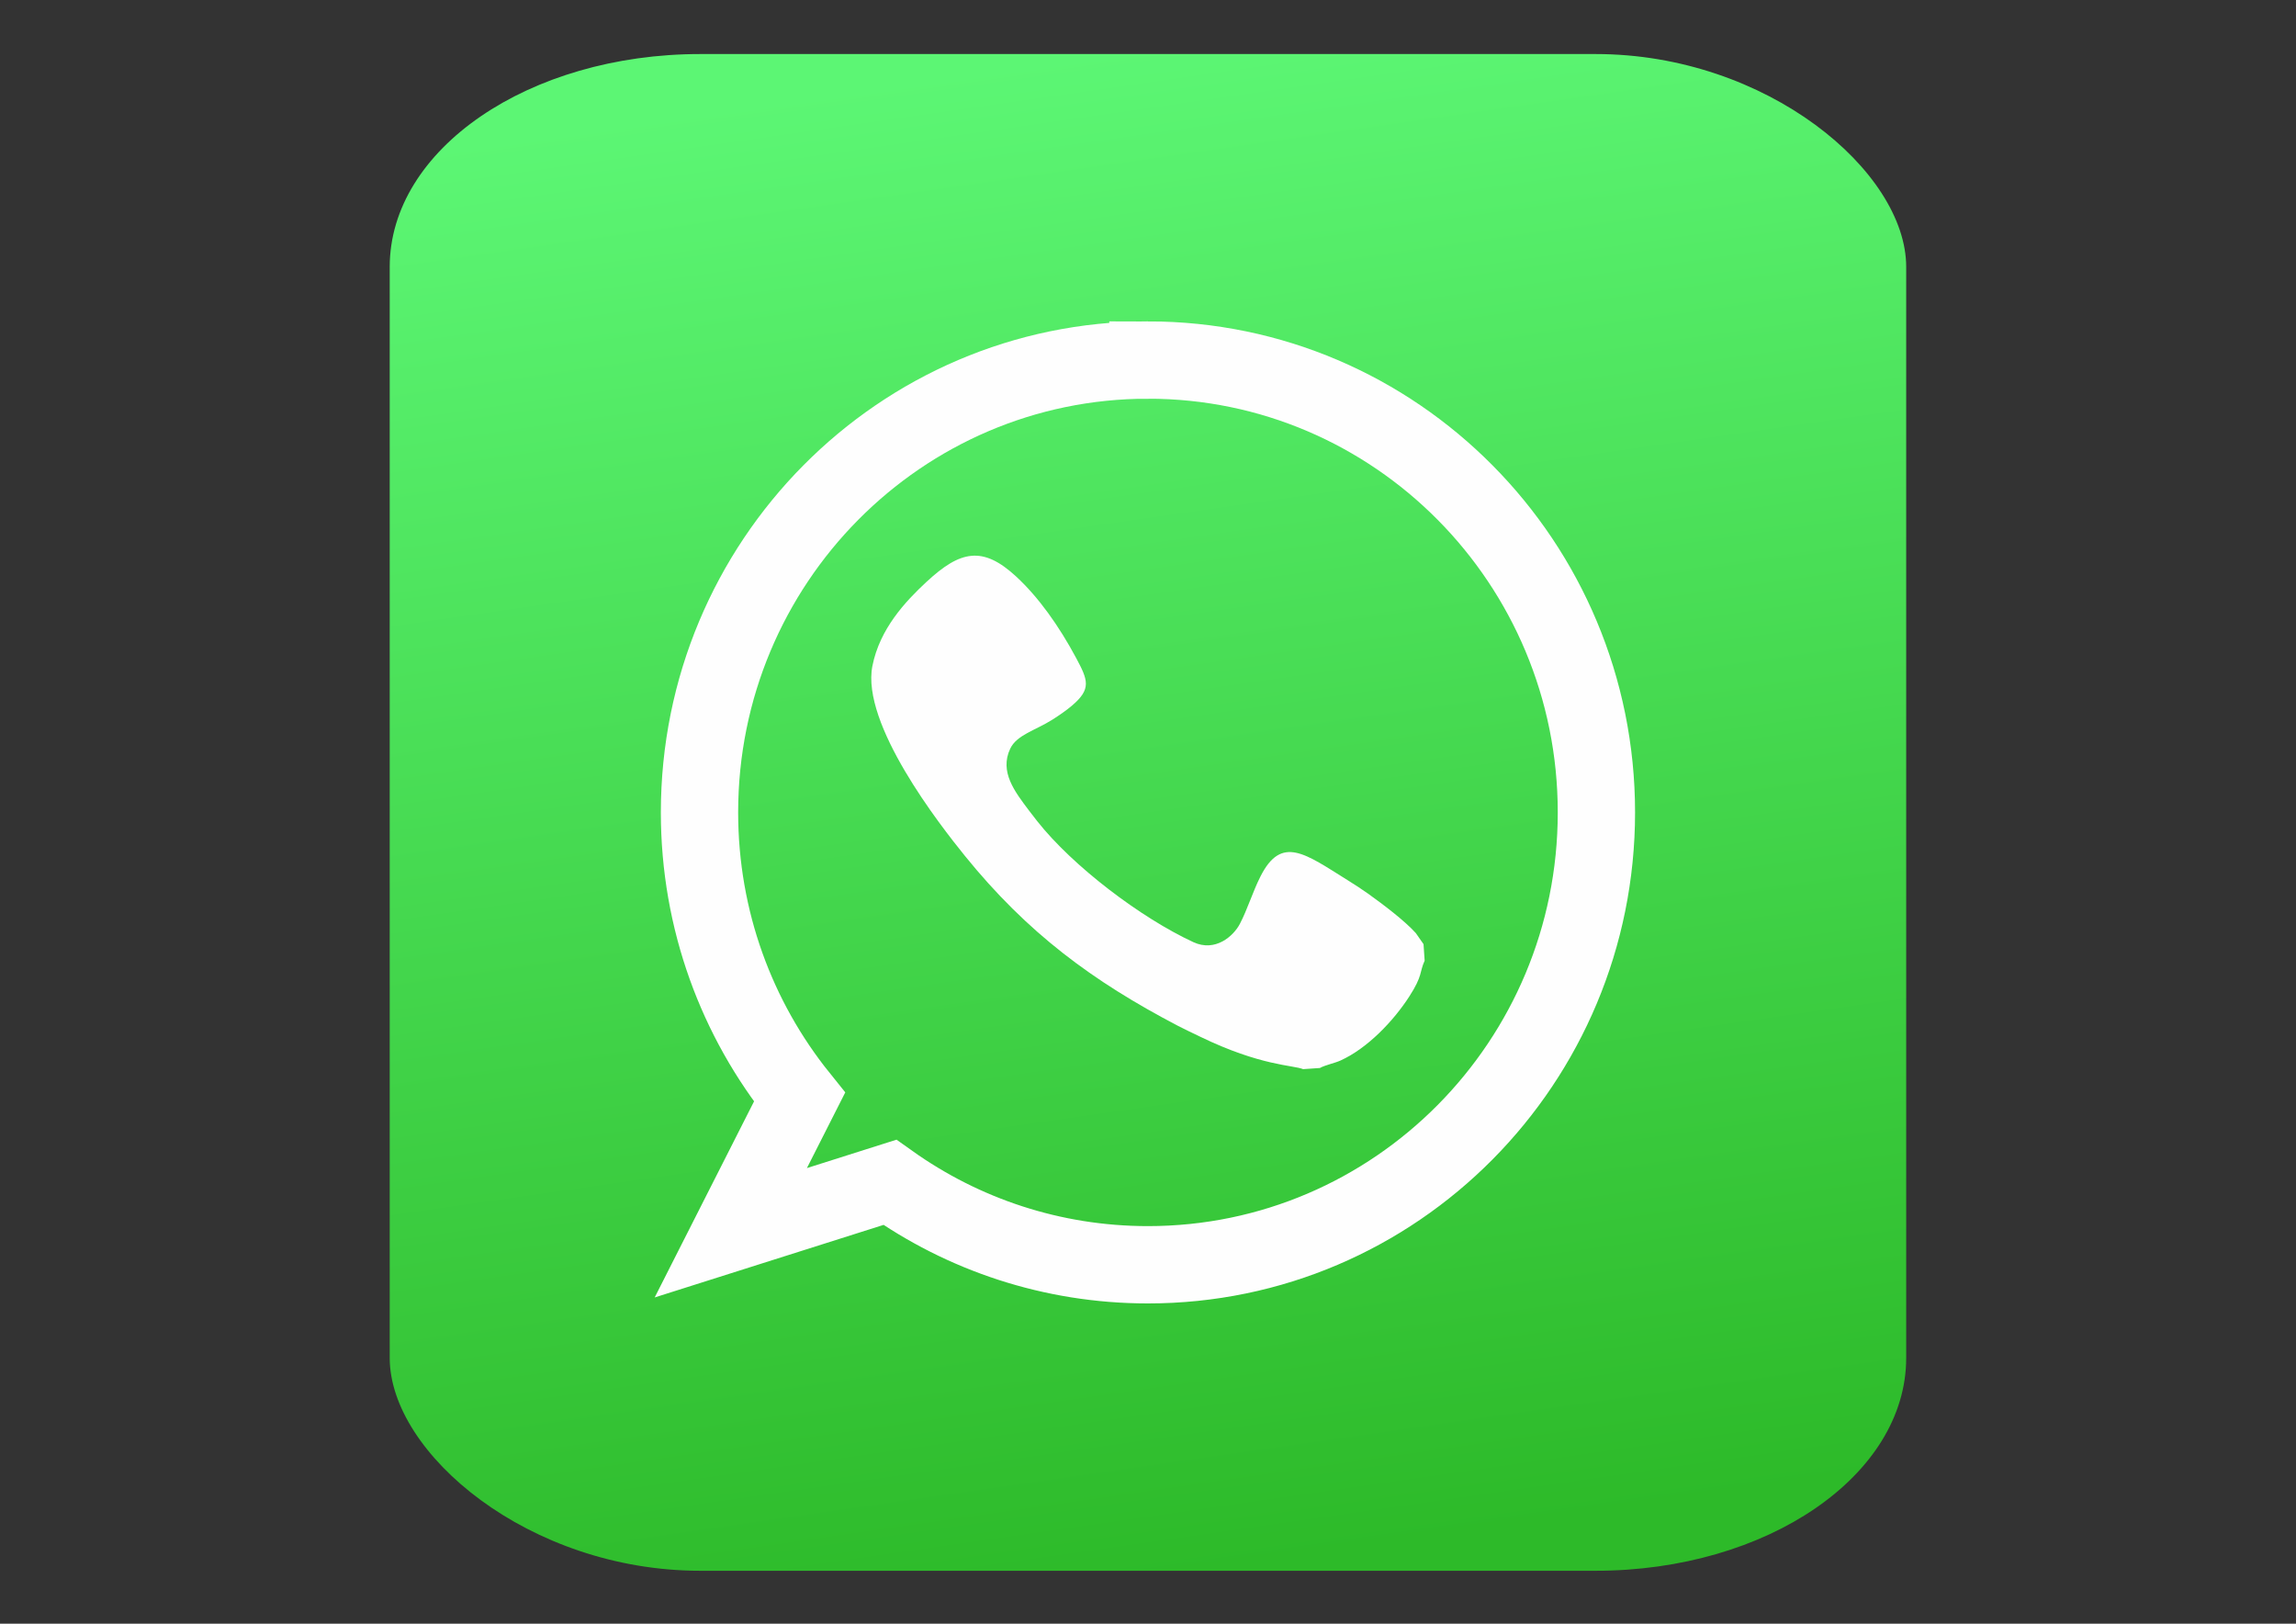
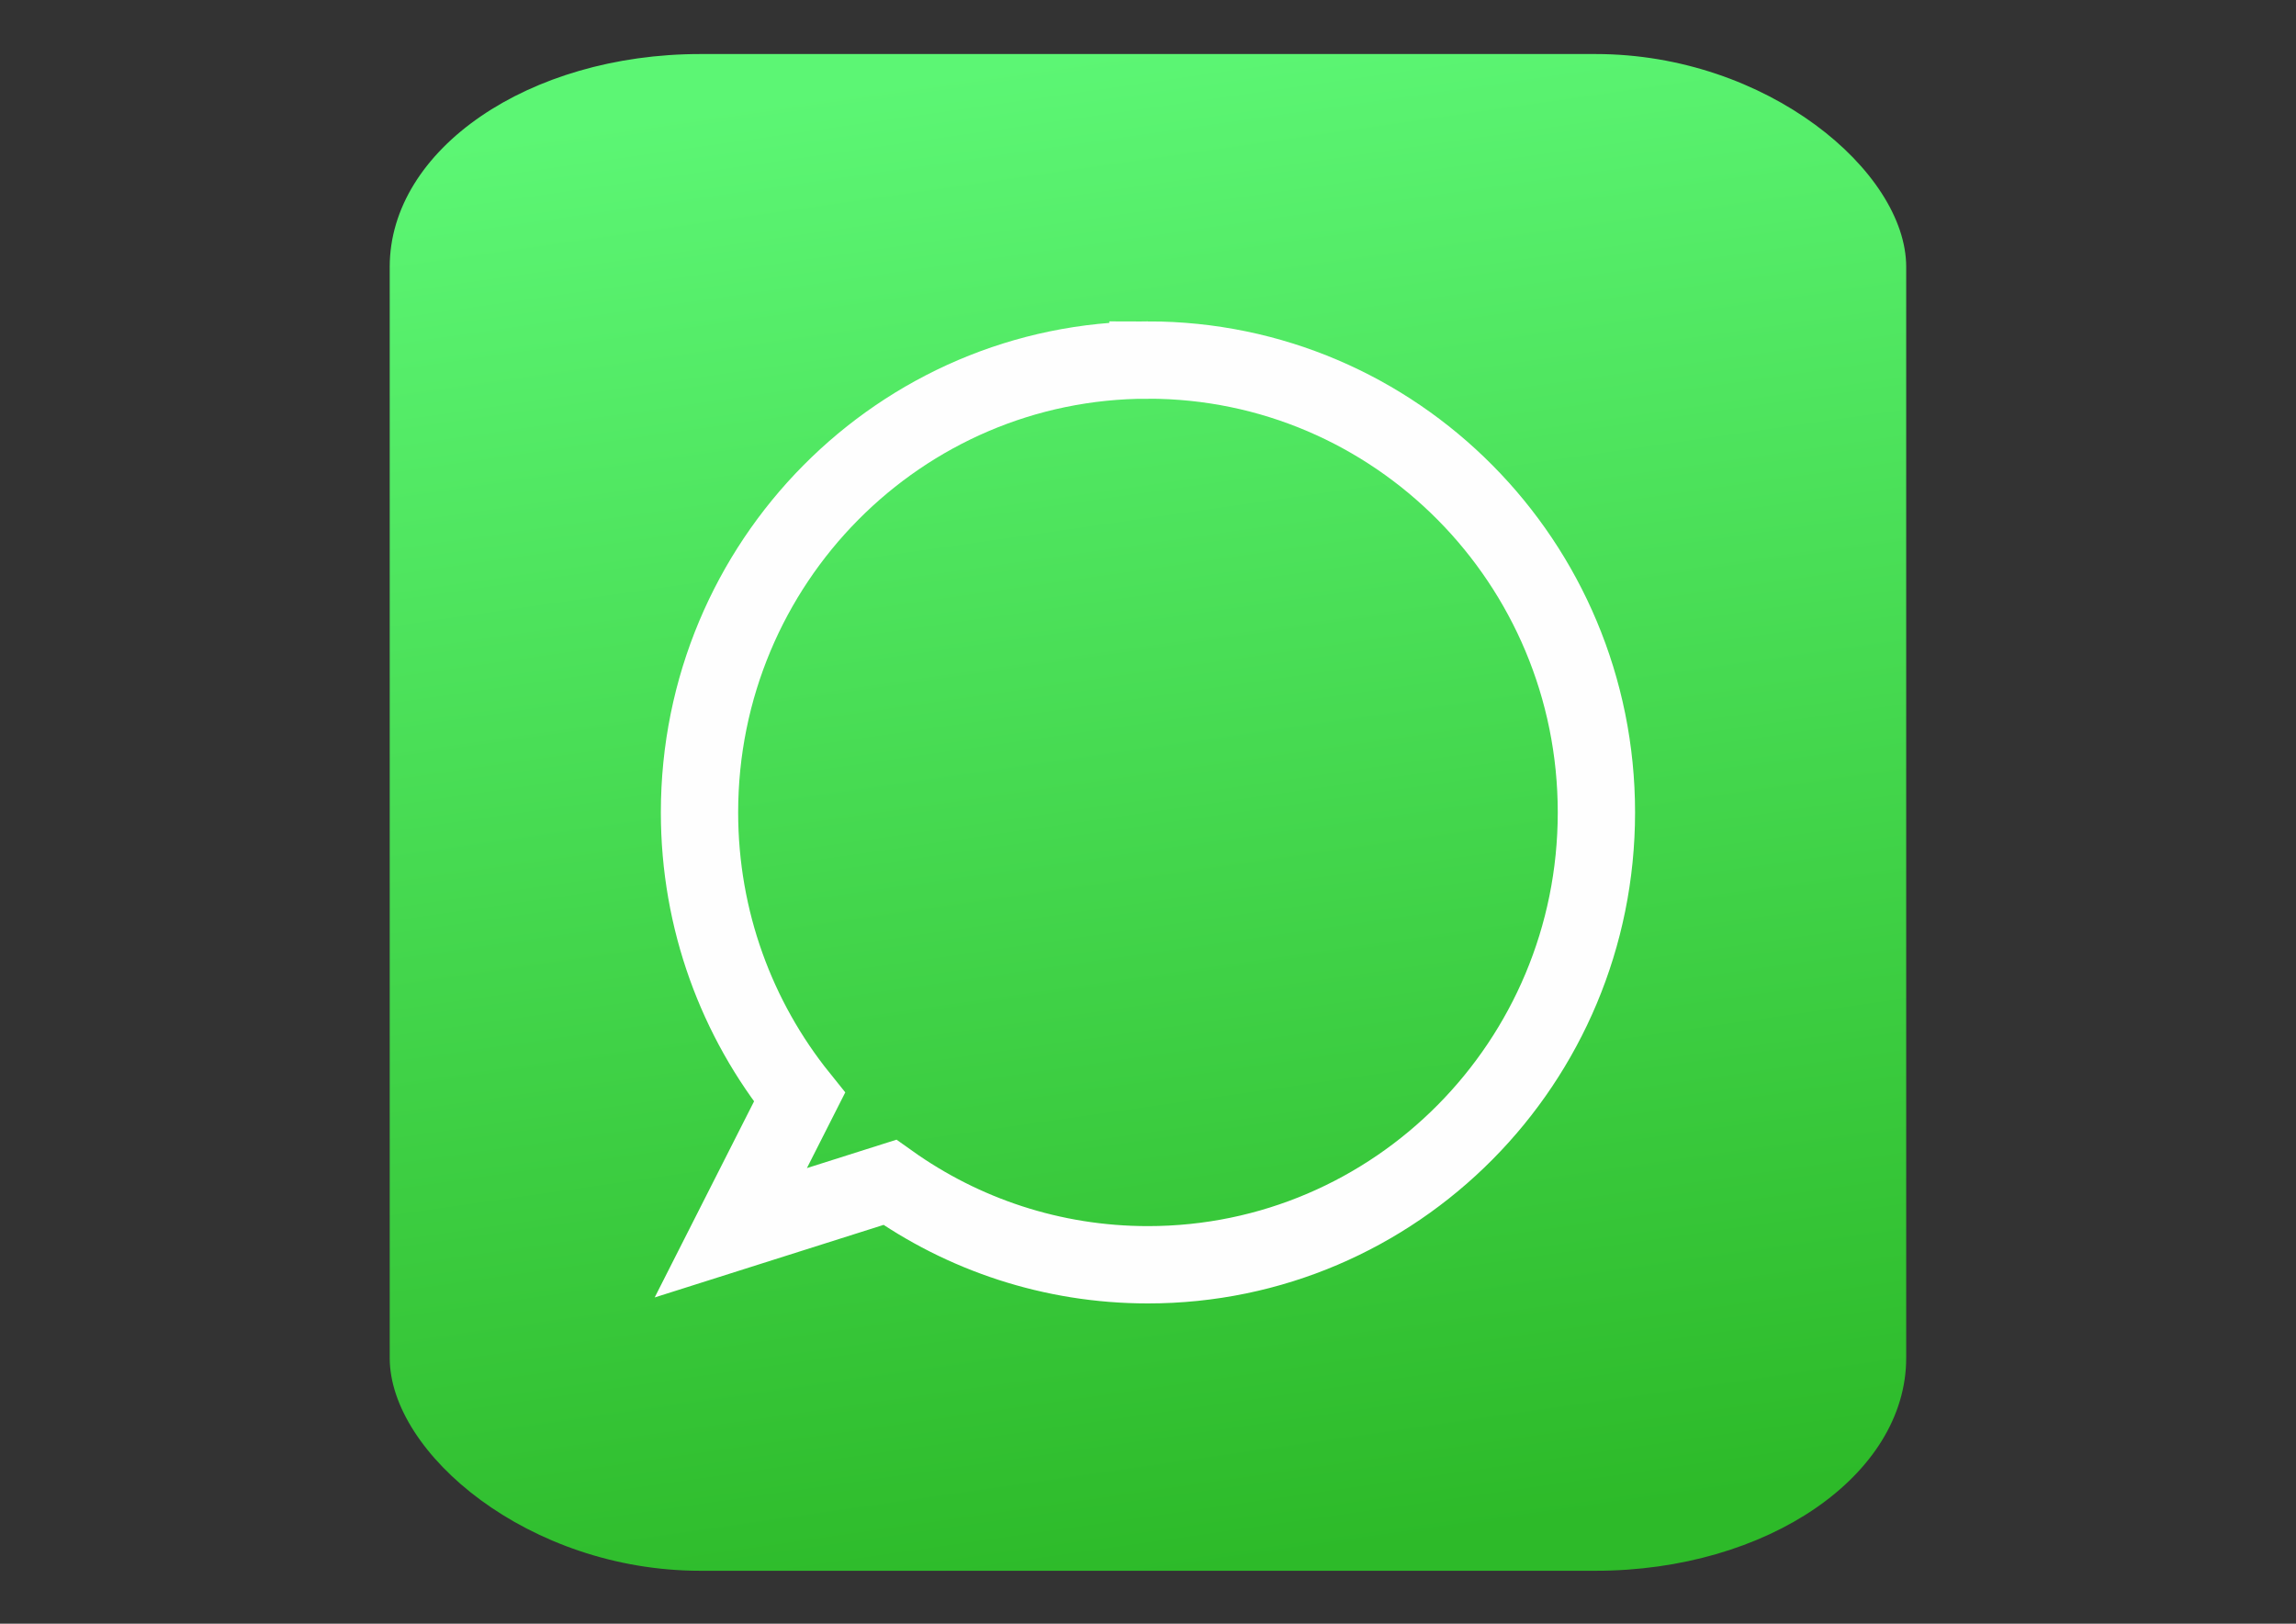
<svg xmlns="http://www.w3.org/2000/svg" xml:space="preserve" width="297mm" height="210mm" version="1.1" style="shape-rendering:geometricPrecision; text-rendering:geometricPrecision; image-rendering:optimizeQuality; fill-rule:evenodd; clip-rule:evenodd" viewBox="0 0 29700 21000">
  <rect x="0" y="0" width="29700" height="21000" fill="#333333" stroke="none" />
  <defs>
    <style type="text/css">
   
    .str0 {stroke:#FEFEFE;stroke-width:1000;stroke-miterlimit:22.926}
    .fil1 {fill:none}
    .fil2 {fill:#FEFEFE}
    .fil0 {fill:url(#id0)}
   
  </style>
    <linearGradient id="id0" gradientUnits="userSpaceOnUse" x1="13454.75" y1="770.46" x2="16244.2" y2="20243.79">
      <stop offset="0" style="stop-opacity:1; stop-color:#5CF674" />
      <stop offset="1" style="stop-opacity:1; stop-color:#2DBA29" />
    </linearGradient>
  </defs>
  <g id="Camada_x0020_1">
    <g id="_2424346782016">
      <rect class="fil0" x="5041.16" y="698.82" width="19616.61" height="19616.61" rx="4018.52" ry="2753.39" />
      <path class="fil1 str0" d="M14849.45 4656.52c3203.82,0 5801.01,2619.4 5801.01,5850.61 0,3231.2 -2597.19,5850.6 -5801.01,5850.6 -1243.12,0 -2394.85,-394.48 -3338.94,-1066l-2057.27 652.05 888.94 -1753.88c-808.8,-1005.64 -1293.71,-2287 -1293.71,-3682.77 0,-3231.21 2597.19,-5850.61 5800.98,-5850.61z" />
-       <path class="fil2" d="M16856.57 13827.65l216.99 -14.79c69.58,-38.82 189.14,-61.56 267.26,-97.03 351.28,-159.52 686.34,-513.73 889.13,-827.92 177.03,-274.27 129.78,-312.81 198.65,-463.15l-14.58 -213.85 -100.03 -143.31c-148.9,-164.66 -427.71,-373.69 -616.28,-508.89 -75.44,-54.1 -175.42,-119.05 -264.32,-174.32 -550.27,-342.19 -855.17,-589.25 -1128.35,-49.5 -101.15,199.85 -167.89,425.15 -266.67,613.8 -82.97,158.42 -317.23,367.9 -601.17,236.61 -681.77,-315.24 -1561.87,-984.33 -2019.99,-1564.57l-102.9 -132.78c-188.54,-249.94 -388.04,-505.95 -246.54,-805.1 84.48,-178.61 326,-236.8 543.22,-373.98 99.15,-62.61 188.87,-125.77 260.42,-187.08 246.81,-211.49 202.85,-324.61 50.97,-608.31 -227.29,-424.58 -489.9,-790.06 -775.37,-1054.69 -435.62,-403.8 -725.41,-339.71 -1165.28,69.42 -268.77,249.99 -601.97,602.95 -696.87,1085.49 -147.59,750.49 870.34,2052.8 1197.52,2456.66 806.45,995.48 1651.81,1620.12 2751.66,2195.35 85.27,44.6 185.55,91.26 290.72,142.25 782.17,379.27 1200.56,366.38 1331.81,419.69z" />
    </g>
  </g>
</svg>